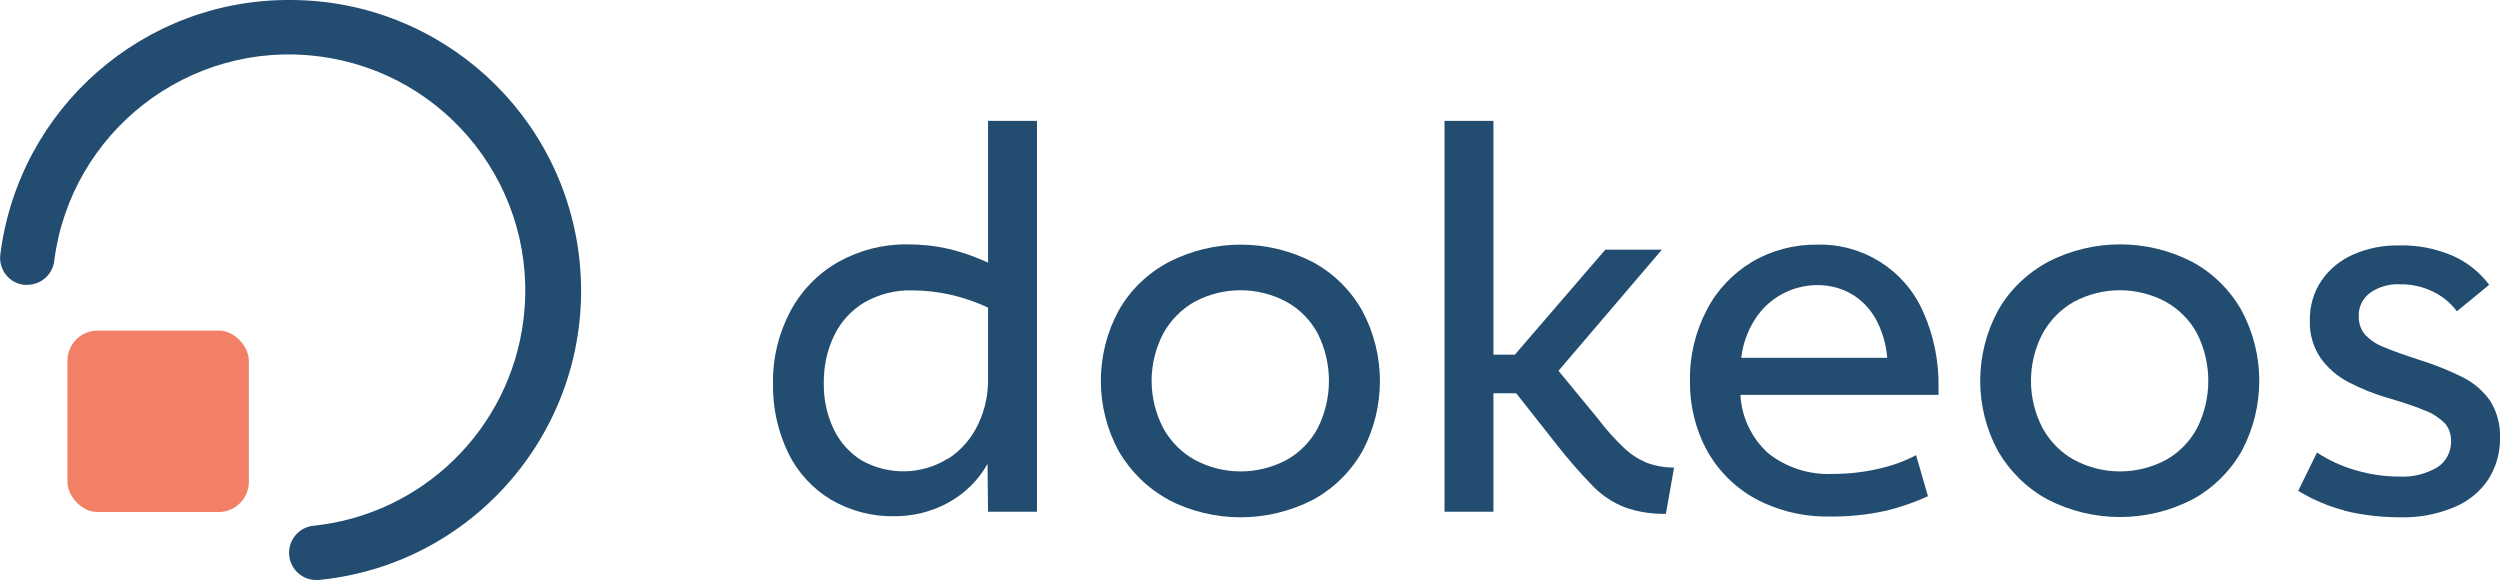
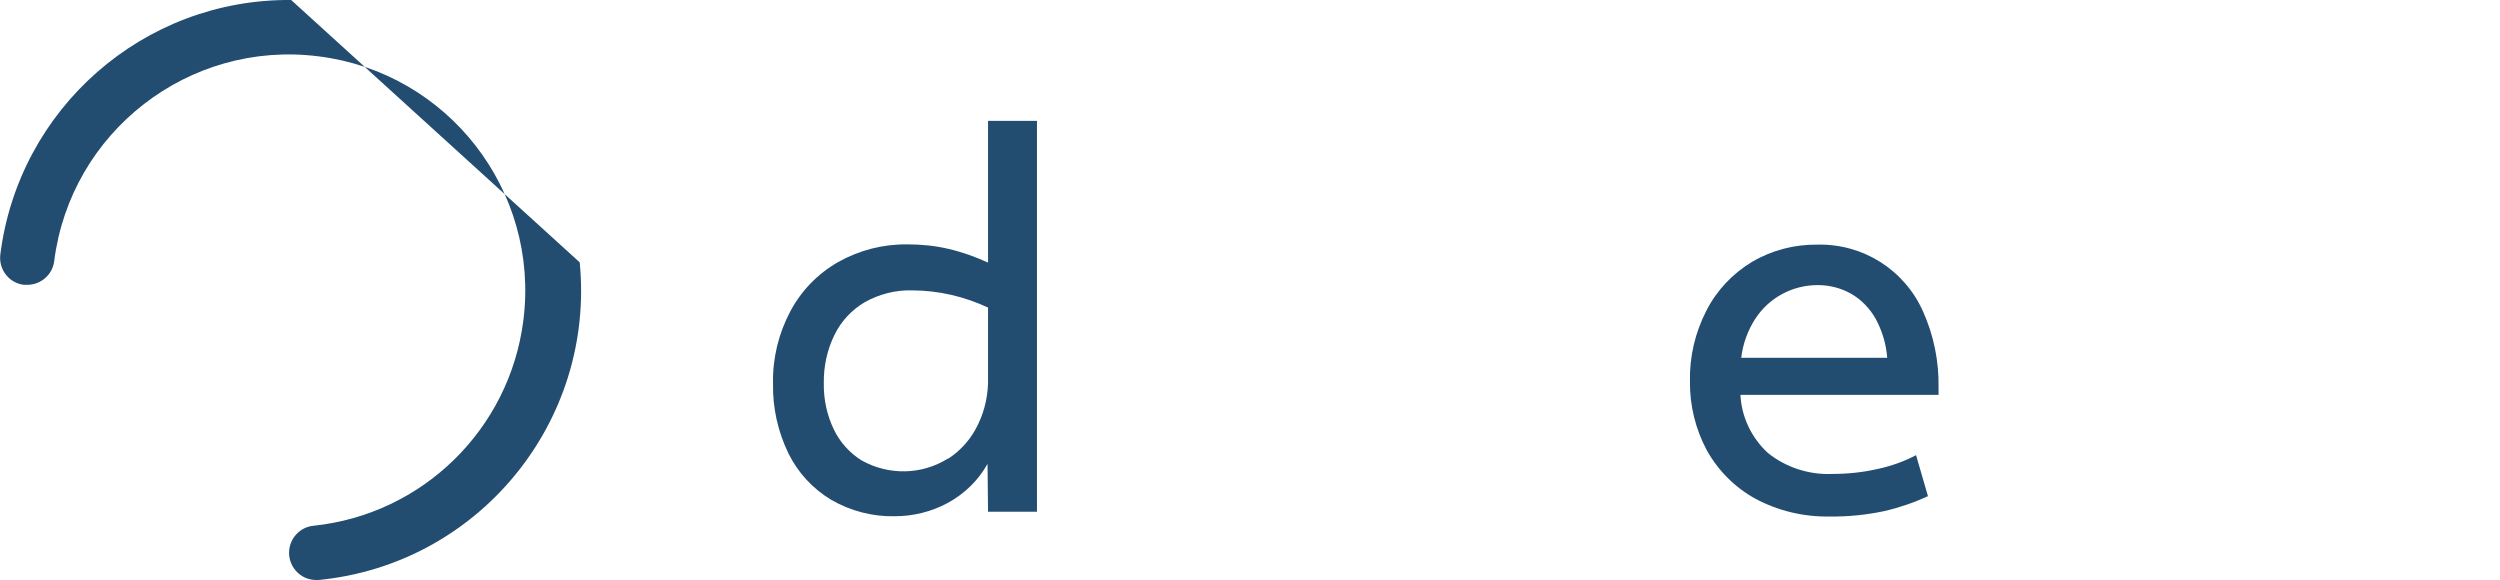
<svg xmlns="http://www.w3.org/2000/svg" id="Calque_1" data-name="Calque 1" viewBox="0 0 94.53 21.93">
  <defs>
    <style>      .cls-1 {        fill: #f28067;      }      .cls-1, .cls-2 {        stroke-width: 0px;      }      .cls-2 {        fill: #234d70;      }    </style>
  </defs>
  <g id="Groupe_51" data-name="Groupe 51">
    <path id="Tracé_33" data-name="Tracé 33" class="cls-2" d="M39.21,4.57v14.78h-1.85l-.02-1.81c-.35.63-.88,1.14-1.51,1.48-.61.33-1.3.5-2,.5-.84.02-1.67-.2-2.4-.62-.7-.42-1.26-1.03-1.62-1.76-.4-.83-.6-1.73-.58-2.65-.02-.94.21-1.88.65-2.71.41-.78,1.04-1.43,1.81-1.87.8-.45,1.7-.68,2.61-.67.53,0,1.05.05,1.56.17.52.12,1.02.3,1.5.52v-5.36h1.85ZM35.86,17.34c.49-.32.88-.77,1.13-1.31.27-.56.39-1.18.37-1.81v-2.59c-.9-.42-1.88-.65-2.87-.65-.62-.02-1.24.14-1.78.44-.5.29-.91.73-1.16,1.25-.28.57-.41,1.2-.4,1.83-.01.6.12,1.2.38,1.74.23.48.6.89,1.05,1.17,1.02.57,2.27.55,3.26-.07h0Z" />
-     <path id="Tracé_34" data-name="Tracé 34" class="cls-2" d="M44.18,18.89c-.78-.42-1.43-1.06-1.88-1.83-.9-1.66-.9-3.66,0-5.32.44-.78,1.1-1.41,1.89-1.83,1.71-.88,3.74-.88,5.45,0,.78.42,1.43,1.06,1.87,1.84.89,1.66.89,3.66,0,5.32-.44.77-1.09,1.41-1.87,1.83-1.71.88-3.75.88-5.46,0h0ZM48.65,17.39c.5-.28.91-.7,1.18-1.21.56-1.12.56-2.44,0-3.56-.27-.51-.68-.93-1.19-1.21-1.08-.58-2.38-.58-3.47,0-.5.28-.91.7-1.19,1.21-.58,1.12-.58,2.44,0,3.56.28.51.69.93,1.2,1.21,1.08.58,2.38.58,3.47,0h0Z" />
-     <path id="Tracé_35" data-name="Tracé 35" class="cls-2" d="M61.43,19.18c-.45-.18-.85-.44-1.19-.79-.49-.5-.95-1.03-1.38-1.58l-1.53-1.94h-.86v4.48h-1.85V4.57h1.85v8.84h.81l3.42-3.97h2.14l-3.91,4.58,1.49,1.81c.3.4.63.77.99,1.11.25.24.55.43.86.56.33.12.68.18,1.03.18l-.31,1.75c-.53.01-1.06-.07-1.56-.25Z" />
    <path id="Tracé_36" data-name="Tracé 36" class="cls-2" d="M73.3,14.93h-7.49c.04.84.42,1.63,1.04,2.2.69.55,1.56.83,2.44.79.58,0,1.15-.06,1.72-.19.5-.11.99-.28,1.44-.52l.45,1.55c-.54.25-1.1.44-1.67.57-.67.14-1.36.21-2.04.2-.98.02-1.95-.21-2.81-.67-.77-.42-1.41-1.06-1.84-1.83-.43-.8-.65-1.7-.64-2.61-.02-.94.2-1.86.63-2.69.39-.76.99-1.39,1.72-1.83.75-.44,1.6-.66,2.47-.65,1.72-.04,3.29.95,3.99,2.52.41.91.61,1.9.59,2.9v.25ZM71.36,13.53c-.04-.52-.19-1.02-.44-1.48-.22-.39-.54-.72-.92-.94-.39-.22-.82-.33-1.27-.33-.96,0-1.85.48-2.37,1.29-.28.44-.46.94-.52,1.46h5.52Z" />
-     <path id="Tracé_37" data-name="Tracé 37" class="cls-2" d="M77.43,18.89c-.78-.42-1.43-1.06-1.88-1.83-.9-1.66-.9-3.66,0-5.32.44-.78,1.1-1.41,1.89-1.84,1.71-.88,3.74-.88,5.45,0,.78.42,1.43,1.06,1.87,1.84.89,1.66.89,3.66,0,5.32-.44.77-1.09,1.41-1.87,1.83-1.71.88-3.75.88-5.46,0ZM81.9,17.39c.5-.28.91-.7,1.18-1.21.56-1.12.56-2.44,0-3.56-.27-.51-.69-.93-1.19-1.21-1.08-.58-2.38-.58-3.47,0-.5.28-.91.7-1.19,1.21-.58,1.12-.58,2.44,0,3.56.28.51.69.93,1.2,1.21,1.08.58,2.38.58,3.47,0h0Z" />
-     <path id="Tracé_38" data-name="Tracé 38" class="cls-2" d="M88.64,19.3c-.61-.16-1.2-.41-1.74-.74l.71-1.45c.45.3.94.52,1.46.67.54.16,1.1.24,1.66.24.5.03,1-.1,1.43-.35.34-.22.53-.6.52-1,0-.25-.08-.5-.25-.68-.21-.2-.45-.36-.72-.46-.31-.13-.76-.29-1.37-.47-.54-.15-1.06-.36-1.56-.62-.41-.22-.77-.53-1.04-.91-.28-.42-.42-.91-.4-1.41-.01-.54.14-1.07.44-1.51.3-.44.72-.78,1.21-.99.55-.24,1.13-.35,1.73-.34.7-.02,1.4.12,2.04.4.54.24,1.01.62,1.36,1.09l-1.22,1c-.24-.32-.56-.58-.92-.75-.39-.19-.82-.28-1.26-.27-.39-.02-.78.1-1.1.32-.28.21-.45.54-.43.89-.01.26.08.51.25.71.2.2.44.36.71.46.3.13.75.29,1.34.48.57.18,1.13.4,1.66.67.41.21.75.51,1.01.88.26.42.39.91.37,1.4.01.56-.15,1.11-.45,1.58-.32.47-.78.84-1.31,1.05-.64.26-1.32.39-2.01.37-.71,0-1.43-.08-2.12-.25Z" />
  </g>
-   <rect id="Rectangle_22" data-name="Rectangle 22" class="cls-1" x="2.55" y="12.5" width="6.86" height="6.86" rx="1.14" ry="1.14" />
-   <path id="Tracé_39" data-name="Tracé 39" class="cls-2" d="M11.01,0C5.43-.05.7,4.1.01,9.64c-.06.56.34,1.07.9,1.13.04,0,.08,0,.12,0h0c.52,0,.96-.39,1.02-.9C2.67,4.99,7.14,1.51,12.04,2.13c4.9.61,8.37,5.08,7.75,9.98-.52,4.12-3.81,7.34-7.94,7.77-.52.05-.92.5-.92,1.02h0c0,.57.46,1.03,1.02,1.03.03,0,.07,0,.1,0,6.04-.59,10.46-5.97,9.87-12.01C21.37,4.31,16.66.02,11.01,0Z" />
+   <path id="Tracé_39" data-name="Tracé 39" class="cls-2" d="M11.01,0C5.43-.05.7,4.1.01,9.64c-.06.56.34,1.07.9,1.13.04,0,.08,0,.12,0h0c.52,0,.96-.39,1.02-.9C2.67,4.99,7.14,1.51,12.04,2.13c4.9.61,8.37,5.08,7.75,9.98-.52,4.12-3.81,7.34-7.94,7.77-.52.05-.92.5-.92,1.02h0c0,.57.46,1.03,1.02,1.03.03,0,.07,0,.1,0,6.04-.59,10.46-5.97,9.87-12.01Z" />
</svg>